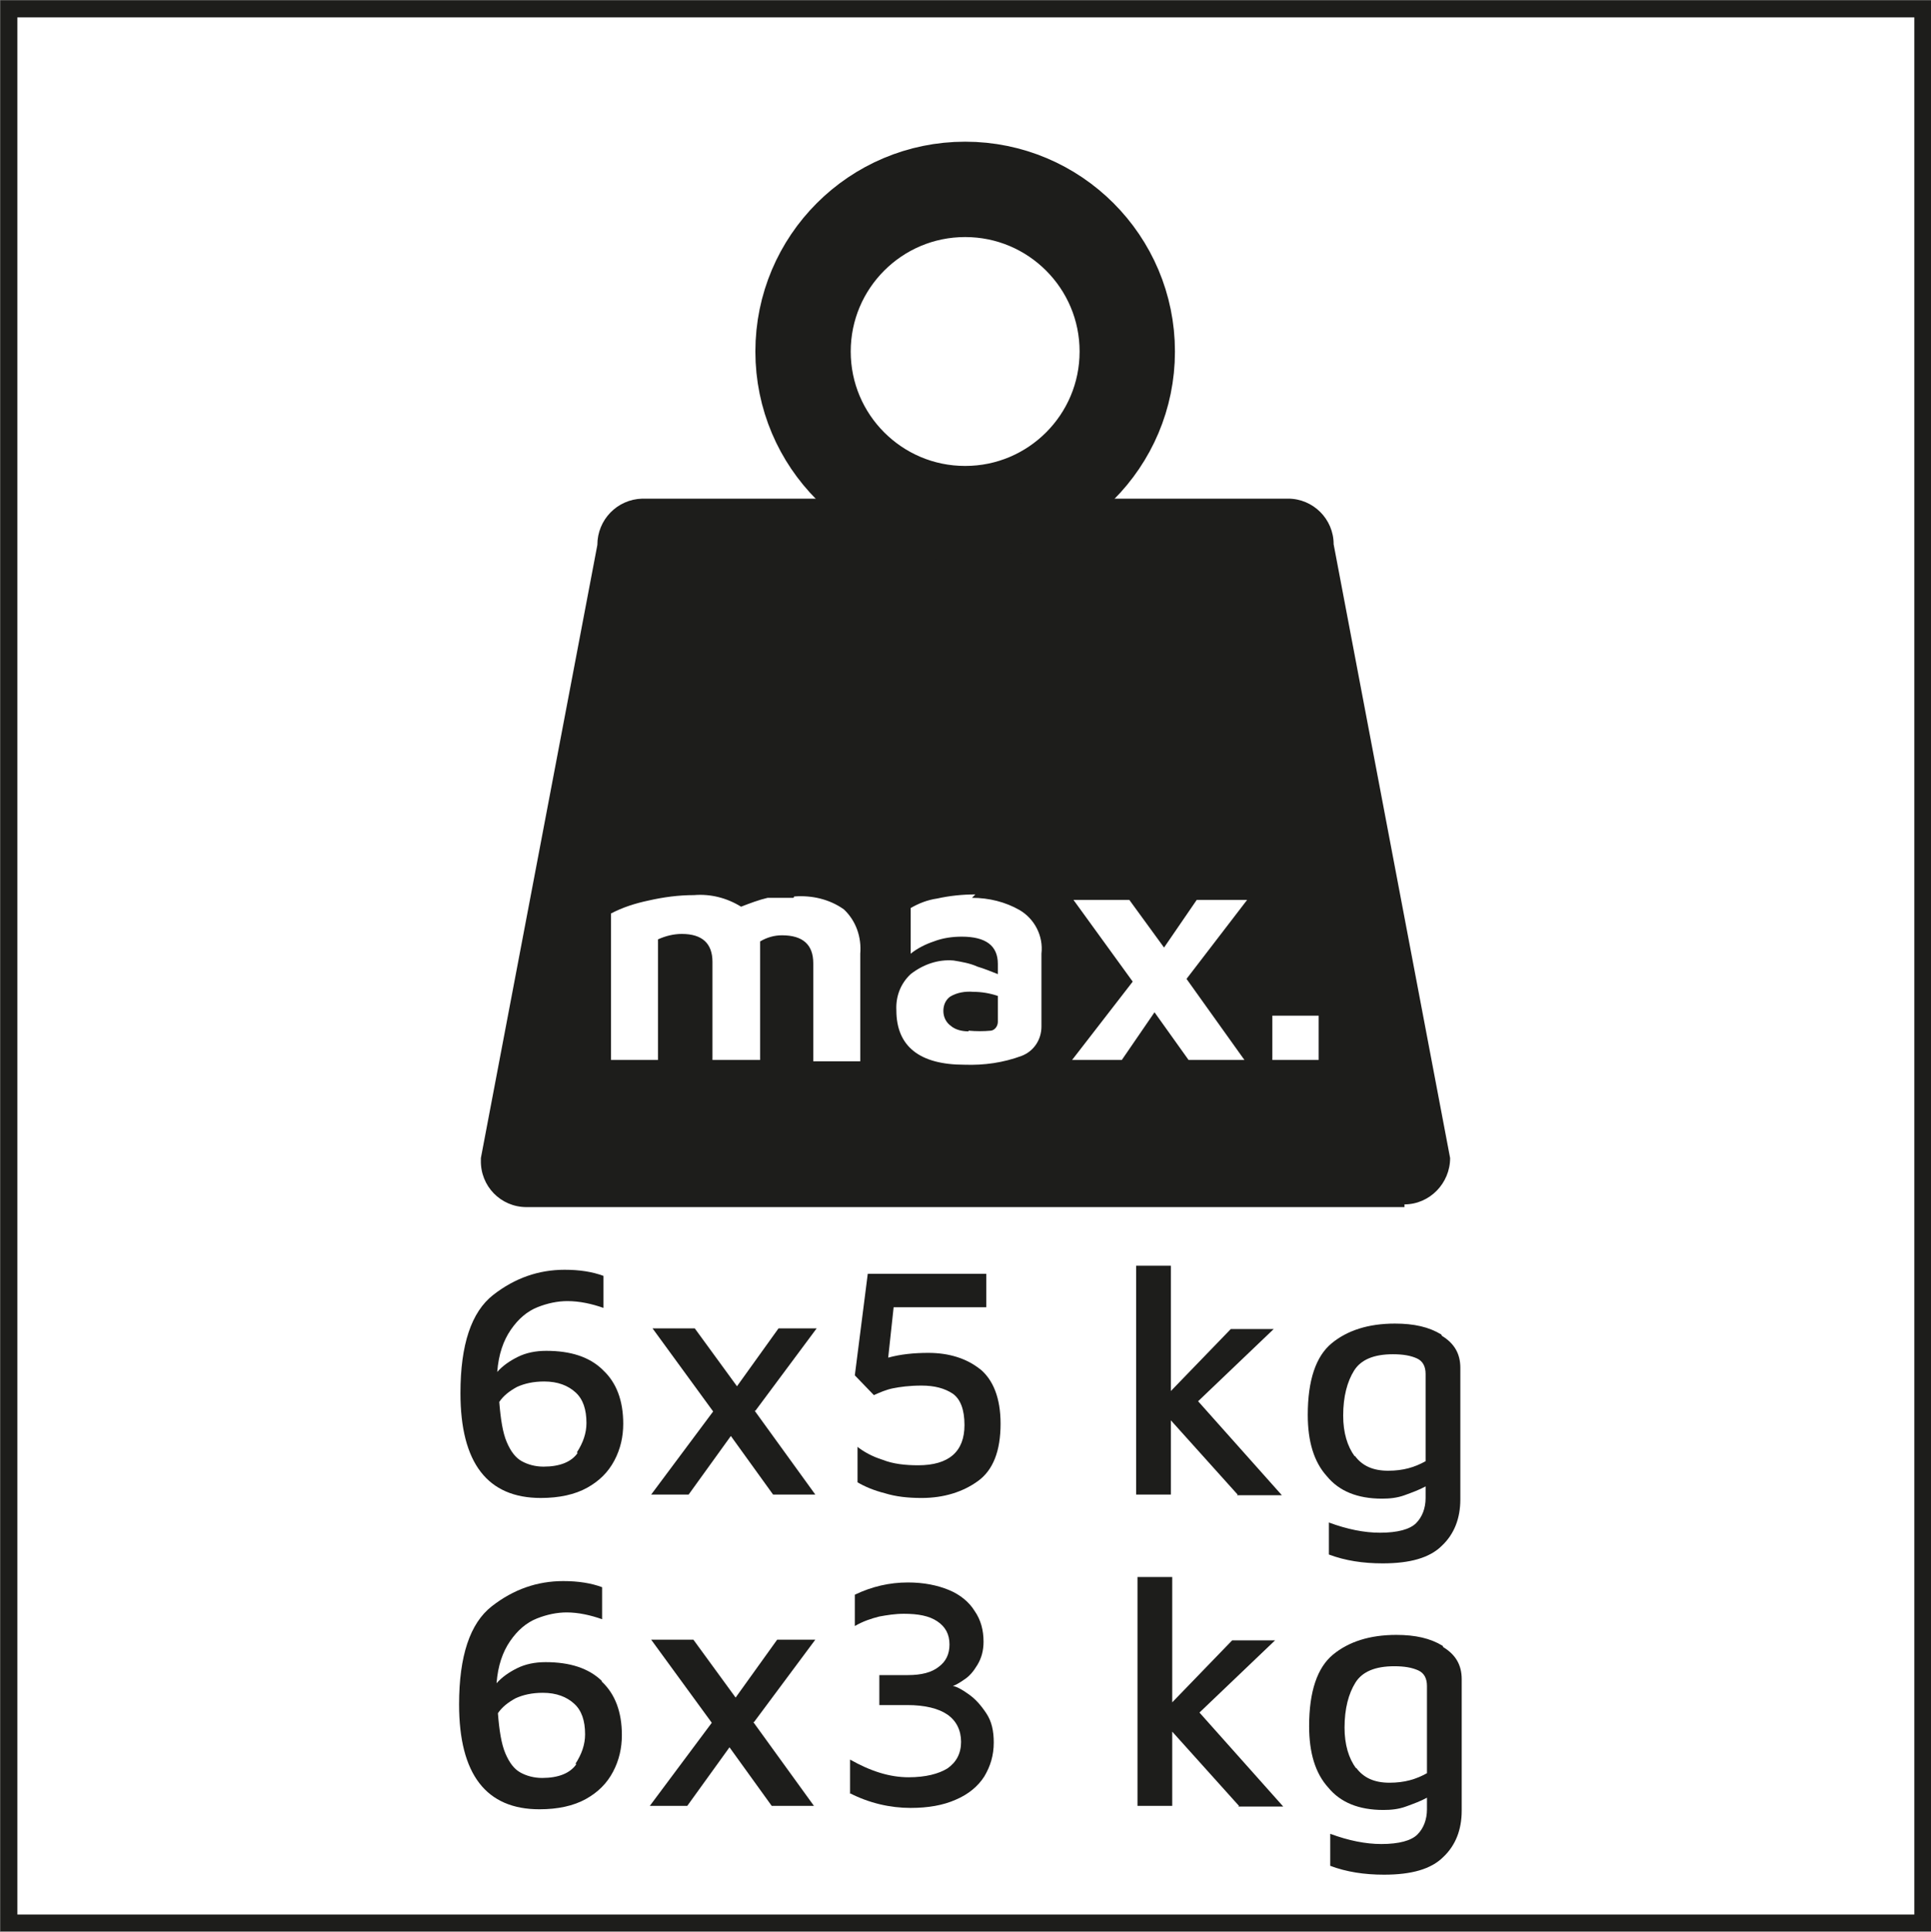
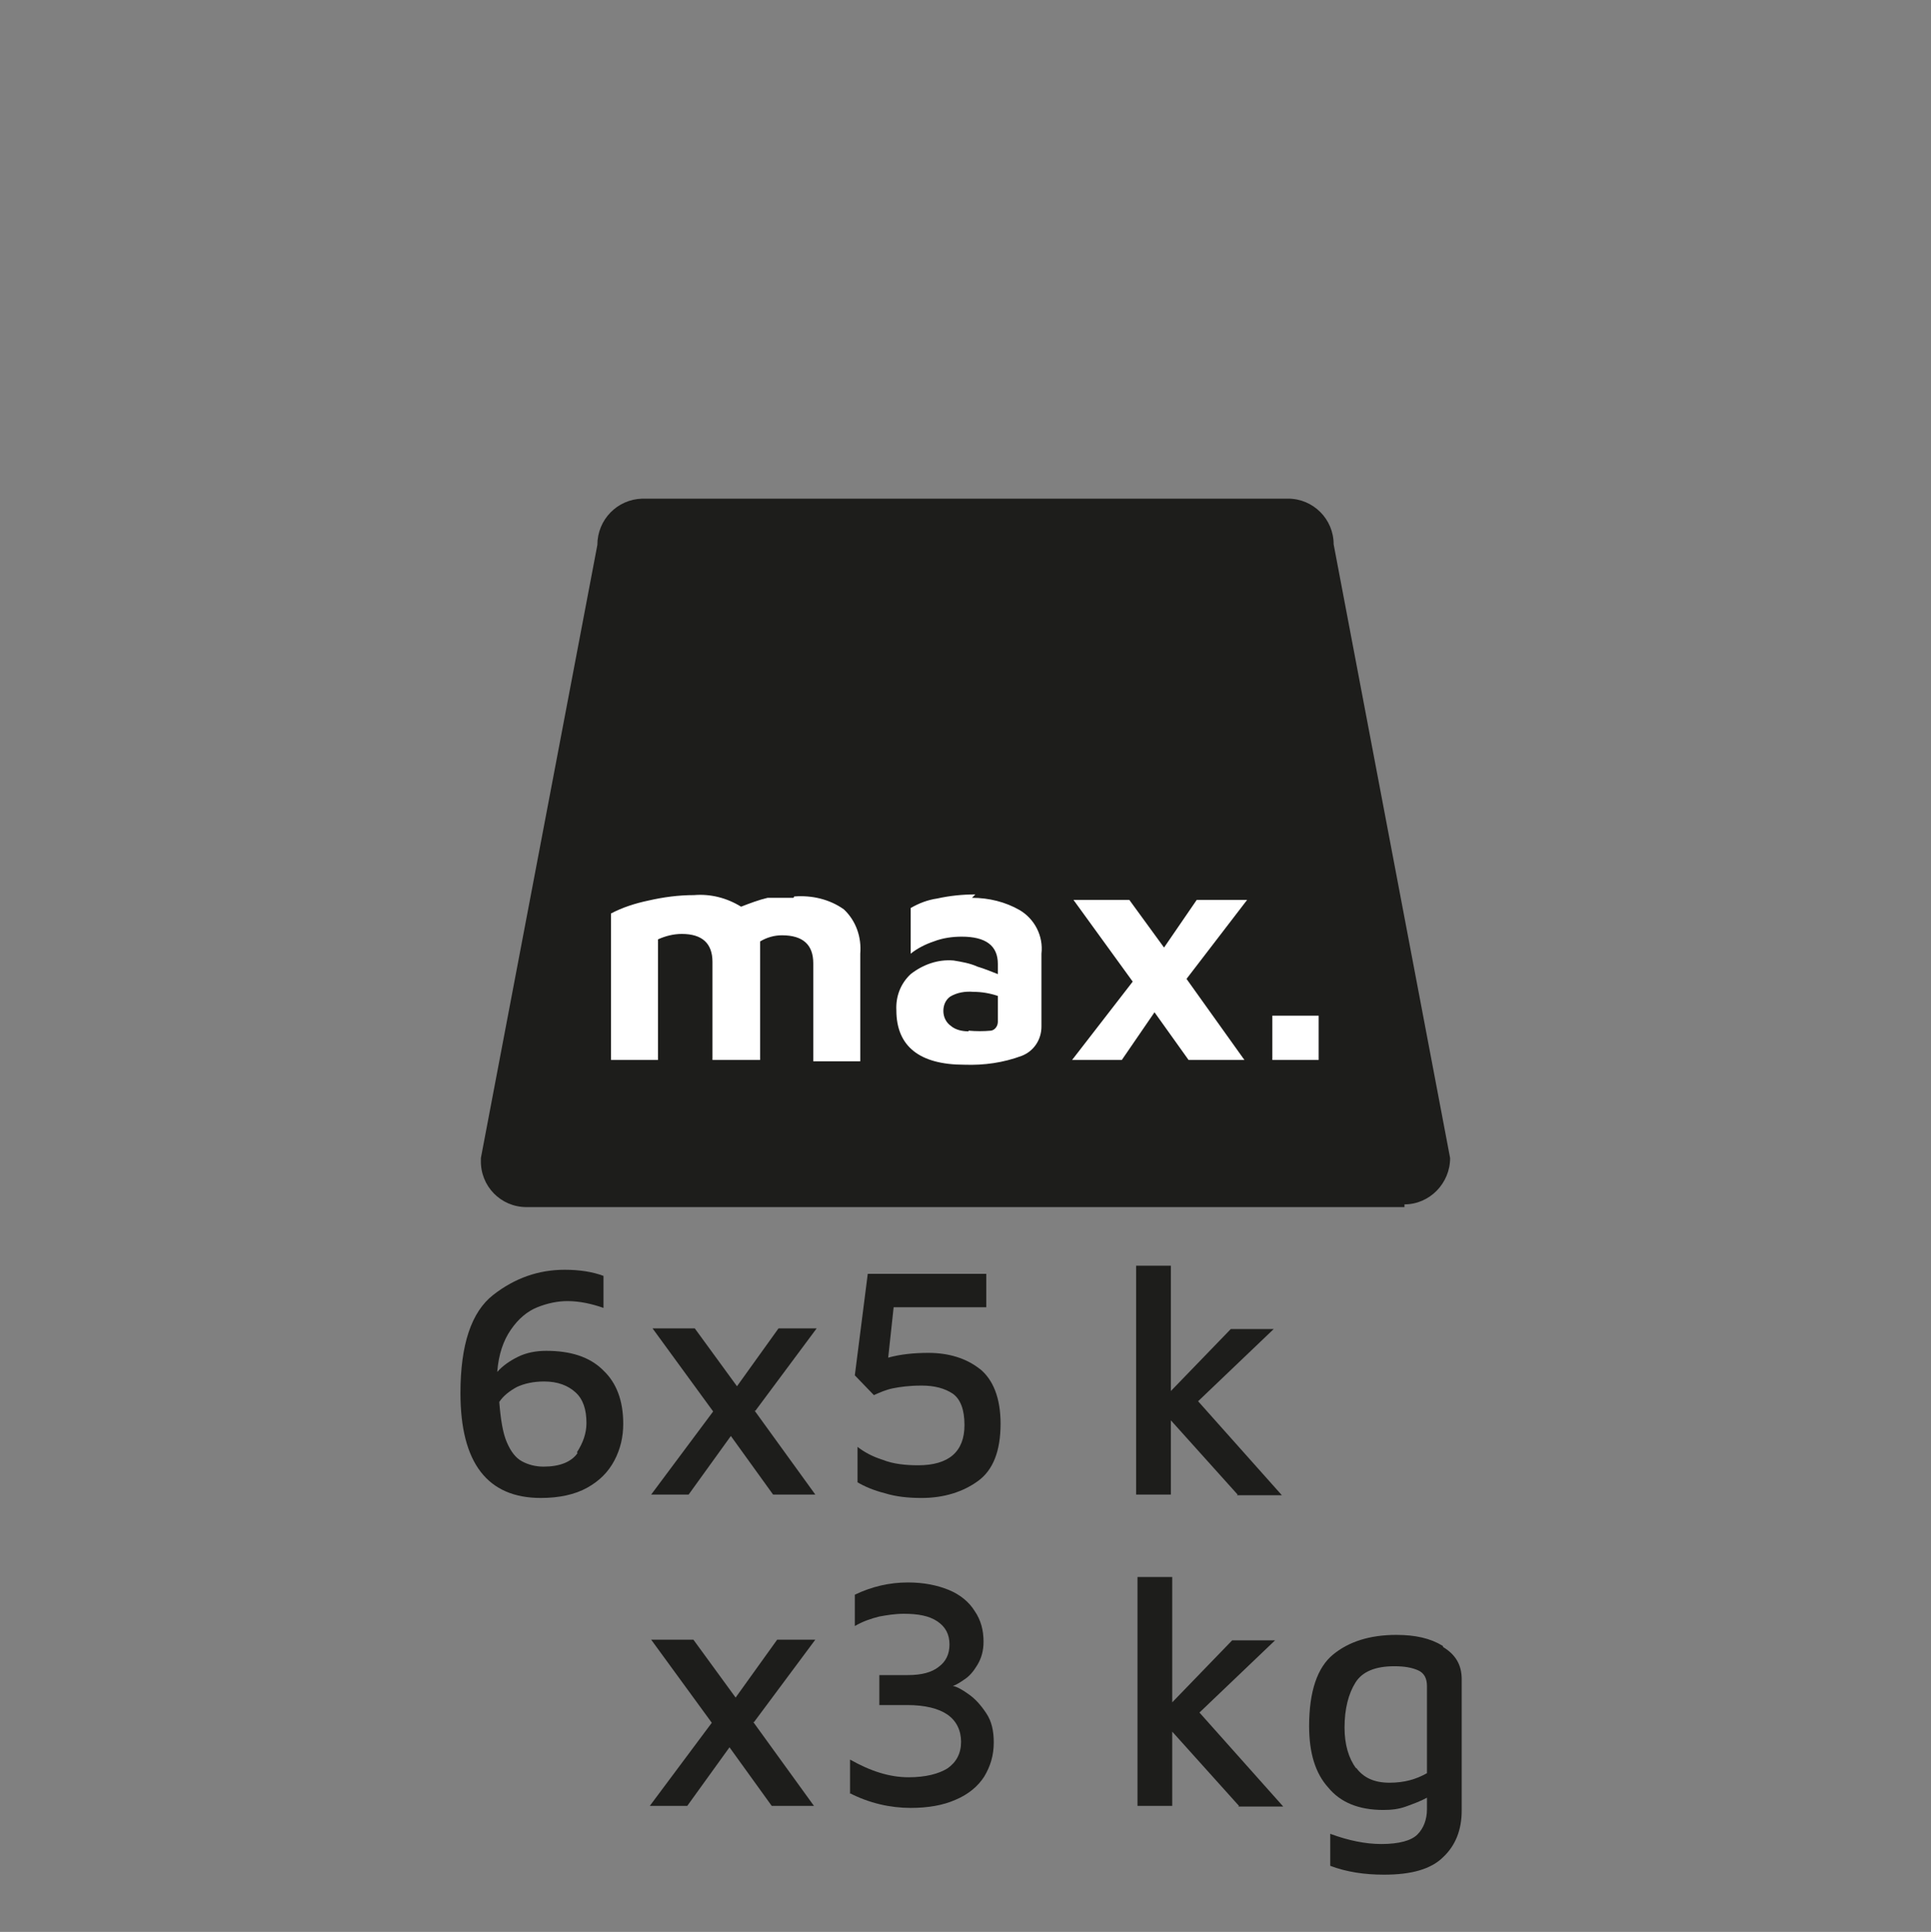
<svg xmlns="http://www.w3.org/2000/svg" id="Capa_1" viewBox="0 0 28.35 28.36">
  <rect x="0" y="0" width="28.35" height="28.36" fill="#808080" stroke="none" />
  <defs>
    <style>.cls-1{fill:#1d1d1b;}.cls-2{fill:#fff;}.cls-3,.cls-4,.cls-5{fill:none;}.cls-4{stroke-miterlimit:10;stroke-width:1.4px;}.cls-4,.cls-5{stroke:#1d1d1b;}.cls-5{stroke-miterlimit:3.86;stroke-width:.25px;}.cls-6{clip-path:url(#clippath-2);}.cls-7{clip-path:url(#clippath);}</style>
    <clipPath id="clippath">
-       <rect class="cls-3" width="28.35" height="28.35" />
-     </clipPath>
+       </clipPath>
    <clipPath id="clippath-2">
      <rect class="cls-3" width="28.35" height="28.35" />
    </clipPath>
  </defs>
-   <rect class="cls-2" x=".13" y=".13" width="28.1" height="28.1" />
  <g class="cls-7">
    <rect class="cls-5" x=".13" y=".13" width="28.1" height="28.1" />
  </g>
  <g class="cls-6">
    <path class="cls-1" d="M20.62,17.72H7.73c-.38,0-.68-.31-.67-.69,0-.01,0-.02,0-.03l1.71-9c0-.37.29-.67.66-.68h9.48c.37,0,.67.3.67.67h0s1.71,9.01,1.71,9.01c0,.37-.3.68-.67.68" />
-     <circle class="cls-4" cx="14.17" cy="5.16" r="2.38" />
    <path class="cls-2" d="M18.68,15.56h.68v-.65h-.68v.65ZM18.31,13.21h-.74l-.48.7-.51-.7h-.82l.87,1.2-.89,1.15h.73l.48-.7.5.7h.82l-.85-1.19.89-1.16ZM14.22,15.14c-.09,0-.19-.02-.26-.08-.07-.05-.11-.13-.11-.22,0-.08.03-.16.1-.21.1-.06.22-.08.34-.07.12,0,.24.02.36.06v.38c0,.06-.04.12-.1.13-.11.01-.22.01-.33,0M14.32,13.13c-.19,0-.38.02-.56.06-.14.02-.27.07-.39.14v.67c.1-.08.22-.14.34-.18.13-.05.27-.07.41-.07.35,0,.53.13.53.4v.15c-.1-.04-.2-.08-.3-.11-.11-.05-.23-.07-.35-.09-.23-.02-.45.06-.63.2-.15.14-.22.33-.21.53,0,.53.34.8,1,.8.29.01.57-.03.84-.13.18-.07.29-.24.29-.43v-1.07c.03-.26-.1-.51-.32-.64-.21-.12-.45-.18-.7-.18M11.65,13.18c-.13,0-.25,0-.38,0-.13.03-.26.08-.39.13-.21-.13-.45-.19-.69-.17-.23,0-.45.03-.67.08-.19.04-.38.1-.55.19v2.15h.69v-1.77c.11-.05.23-.08.35-.08.3,0,.45.14.45.41v1.44h.7v-1.56c0-.06,0-.12,0-.18.1-.06.21-.09.32-.09.31,0,.46.14.46.41v1.44h.69v-1.58c.02-.24-.06-.48-.24-.65-.21-.15-.47-.21-.73-.19" />
  </g>
  <path class="cls-1" d="M8.86,20.12c.19.18.29.44.29.78,0,.19-.04.37-.13.54s-.22.3-.4.4c-.18.1-.41.15-.68.15-.78,0-1.18-.51-1.18-1.54,0-.71.16-1.19.48-1.44.32-.25.67-.37,1.05-.37.22,0,.41.03.57.09v.47c-.17-.06-.35-.1-.53-.1-.14,0-.29.03-.44.09-.15.06-.28.17-.39.33-.11.16-.18.36-.2.62.08-.09.18-.16.3-.22.12-.06.26-.09.42-.09.36,0,.63.09.82.27ZM8.47,21.32c.09-.14.14-.28.14-.43,0-.2-.05-.35-.16-.45s-.26-.16-.46-.16c-.16,0-.29.03-.4.08-.11.06-.2.13-.26.22.02.25.05.45.11.59.06.14.13.23.22.28.09.05.2.08.32.08.24,0,.41-.07.5-.2Z" />
  <path class="cls-1" d="M11.08,20.71l.89,1.23h-.62l-.62-.86-.62.86h-.55l.91-1.22-.89-1.22h.62l.62.85.61-.85h.56l-.9,1.21Z" />
  <path class="cls-1" d="M14.38,20.09c.2.16.31.43.31.81,0,.4-.11.68-.33.84-.22.16-.5.25-.83.25-.2,0-.38-.02-.54-.07-.16-.04-.3-.1-.4-.16v-.52c.09.07.21.14.37.19.15.06.33.08.52.08.45,0,.68-.2.68-.59,0-.23-.06-.38-.17-.46-.12-.08-.27-.12-.46-.12-.18,0-.32.02-.42.04s-.19.06-.28.1l-.28-.29.19-1.49h1.74v.49h-1.36l-.08.74c.18-.05.38-.07.59-.07.3,0,.56.08.76.24Z" />
  <path class="cls-1" d="M18.17,21.94l-.98-1.09v1.09h-.51v-3.36h.51v1.84s.88-.91.88-.91h.63l-1.11,1.06,1.23,1.38h-.66Z" />
-   <path class="cls-1" d="M21.17,19.61c.18.11.27.26.27.47v1.93c0,.28-.09.51-.27.68-.18.18-.47.26-.87.26-.29,0-.55-.04-.79-.13v-.47c.27.1.52.15.75.15.26,0,.44-.05.53-.14.09-.09.14-.22.14-.37v-.17c-.09.05-.2.09-.31.13s-.22.05-.33.05c-.36,0-.63-.11-.81-.33-.19-.21-.28-.51-.28-.9,0-.51.12-.86.35-1.05s.54-.29.93-.29c.28,0,.5.05.68.16ZM19.89,21.37c.11.15.27.22.49.22s.39-.05.55-.14v-1.28c0-.11-.04-.19-.13-.23-.09-.04-.2-.06-.35-.06-.28,0-.47.08-.57.24s-.16.38-.16.66c0,.25.06.45.17.6Z" />
-   <path class="cls-1" d="M8.84,24.69c.19.18.29.44.29.78,0,.19-.04.37-.13.54-.09.17-.22.3-.4.4-.18.1-.41.15-.68.15-.78,0-1.18-.51-1.18-1.54,0-.71.16-1.19.48-1.44.32-.25.67-.37,1.05-.37.22,0,.41.03.57.09v.47c-.17-.06-.35-.1-.52-.1-.14,0-.29.03-.44.09-.15.06-.28.17-.39.33-.11.16-.18.36-.2.62.08-.09.18-.16.3-.22.12-.06.26-.09.42-.09.36,0,.63.09.82.27ZM8.45,25.89c.09-.14.14-.28.14-.43,0-.2-.05-.35-.16-.45-.11-.1-.26-.16-.46-.16-.16,0-.29.03-.4.08-.11.06-.2.13-.26.22.02.25.05.45.11.59.06.14.13.23.22.28.09.05.2.08.32.08.24,0,.41-.07.5-.2Z" />
  <path class="cls-1" d="M11.06,25.28l.89,1.23h-.62l-.62-.86-.62.86h-.55l.91-1.22-.89-1.22h.62l.62.85.61-.85h.56l-.9,1.21Z" />
  <path class="cls-1" d="M12.48,26.33v-.5c.3.17.58.26.86.26.25,0,.44-.05.57-.13.13-.09.2-.22.2-.39s-.07-.31-.2-.4c-.13-.09-.33-.14-.59-.14h-.41v-.44h.42c.2,0,.35-.04.45-.12.11-.08.16-.19.16-.33,0-.15-.06-.26-.18-.34-.12-.08-.28-.11-.49-.11-.13,0-.25.02-.36.04-.12.03-.24.07-.36.14v-.46c.25-.12.51-.18.78-.18.23,0,.43.04.6.11s.3.18.38.31c.09.13.13.28.13.45,0,.13-.03.24-.09.34s-.12.17-.2.22c-.07.05-.13.08-.16.09.06.01.13.05.23.12s.18.16.26.28c.08.12.11.26.11.43,0,.19-.05.35-.14.5-.09.14-.23.26-.42.34-.18.08-.4.12-.66.12-.3,0-.61-.07-.9-.22Z" />
  <path class="cls-1" d="M18.19,26.51l-.98-1.09v1.09h-.51v-3.36h.51v1.84s.88-.91.88-.91h.63l-1.11,1.06,1.23,1.38h-.66Z" />
  <path class="cls-1" d="M21.19,24.18c.18.11.27.26.27.47v1.93c0,.28-.09.51-.27.68-.18.18-.47.26-.87.26-.29,0-.55-.04-.79-.13v-.47c.27.1.52.15.75.15.26,0,.44-.05.53-.14.09-.09.14-.22.14-.37v-.17c-.09.05-.2.09-.31.13s-.22.05-.33.05c-.36,0-.63-.11-.81-.33-.19-.21-.28-.51-.28-.9,0-.51.12-.86.35-1.05s.54-.29.93-.29c.28,0,.5.05.68.16ZM19.91,25.95c.11.15.27.22.49.22s.39-.05.55-.14v-1.28c0-.11-.04-.19-.13-.23-.09-.04-.2-.06-.35-.06-.28,0-.47.08-.57.24s-.16.38-.16.66c0,.25.06.45.17.6Z" />
</svg>